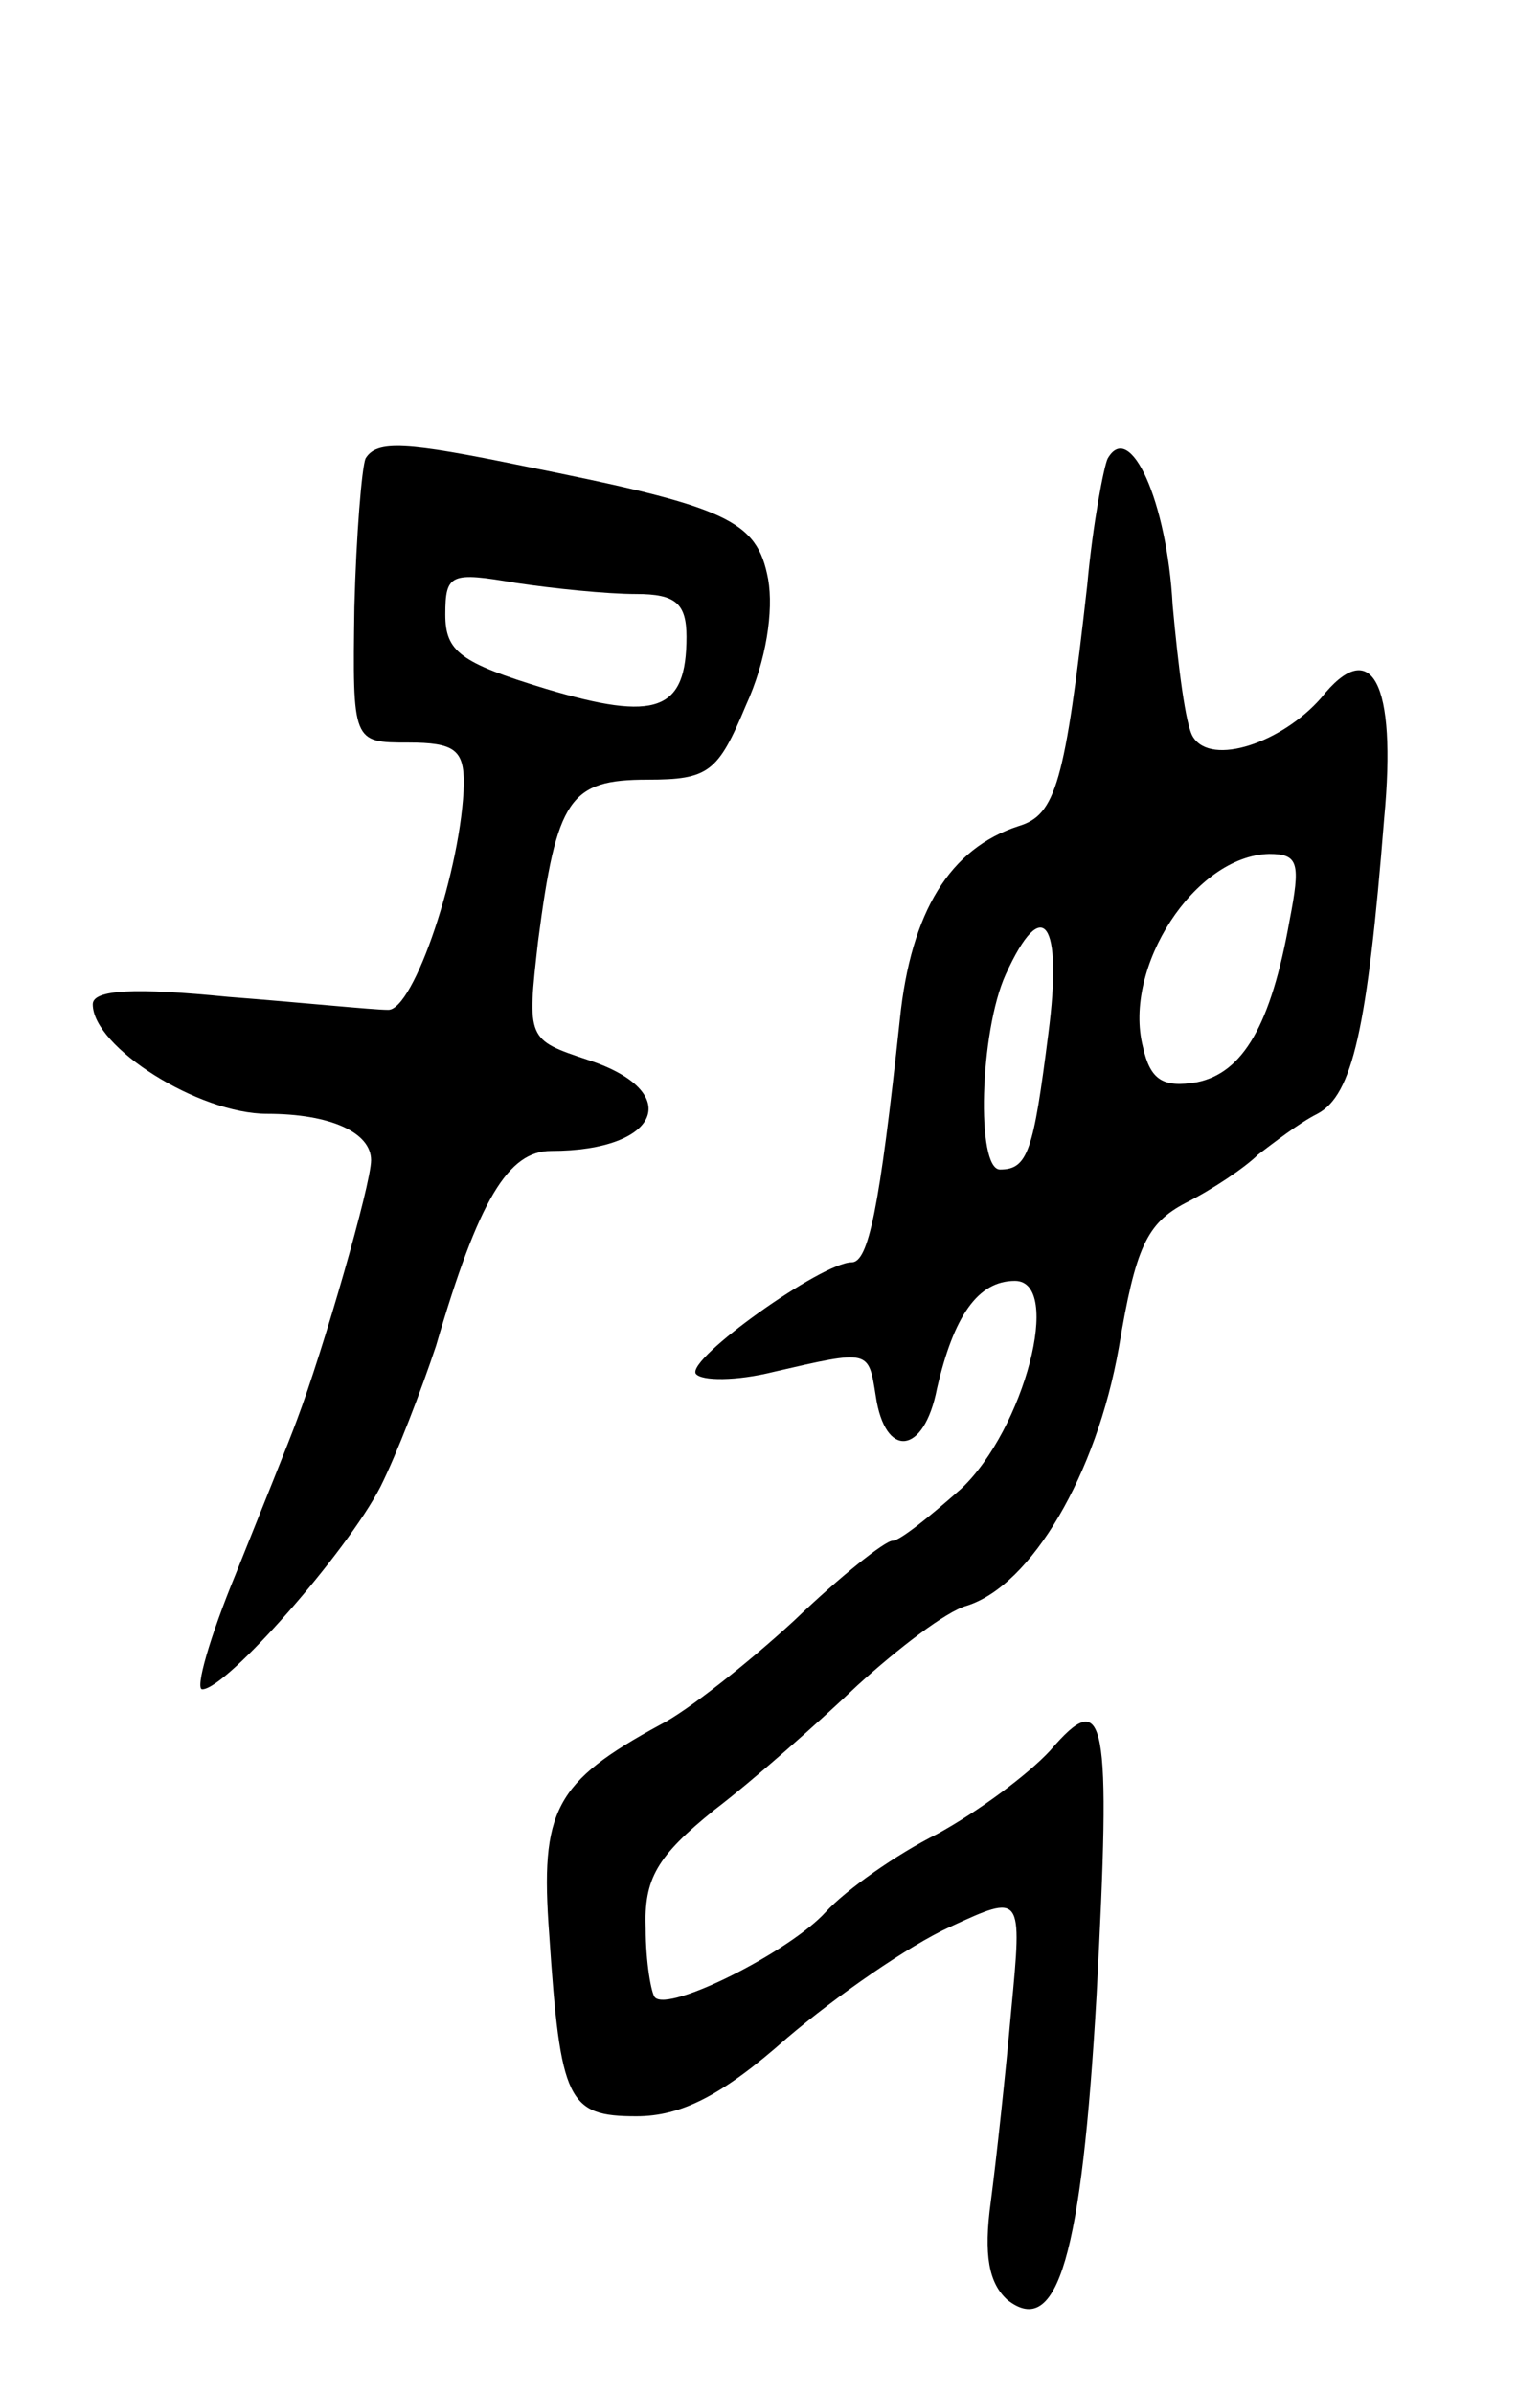
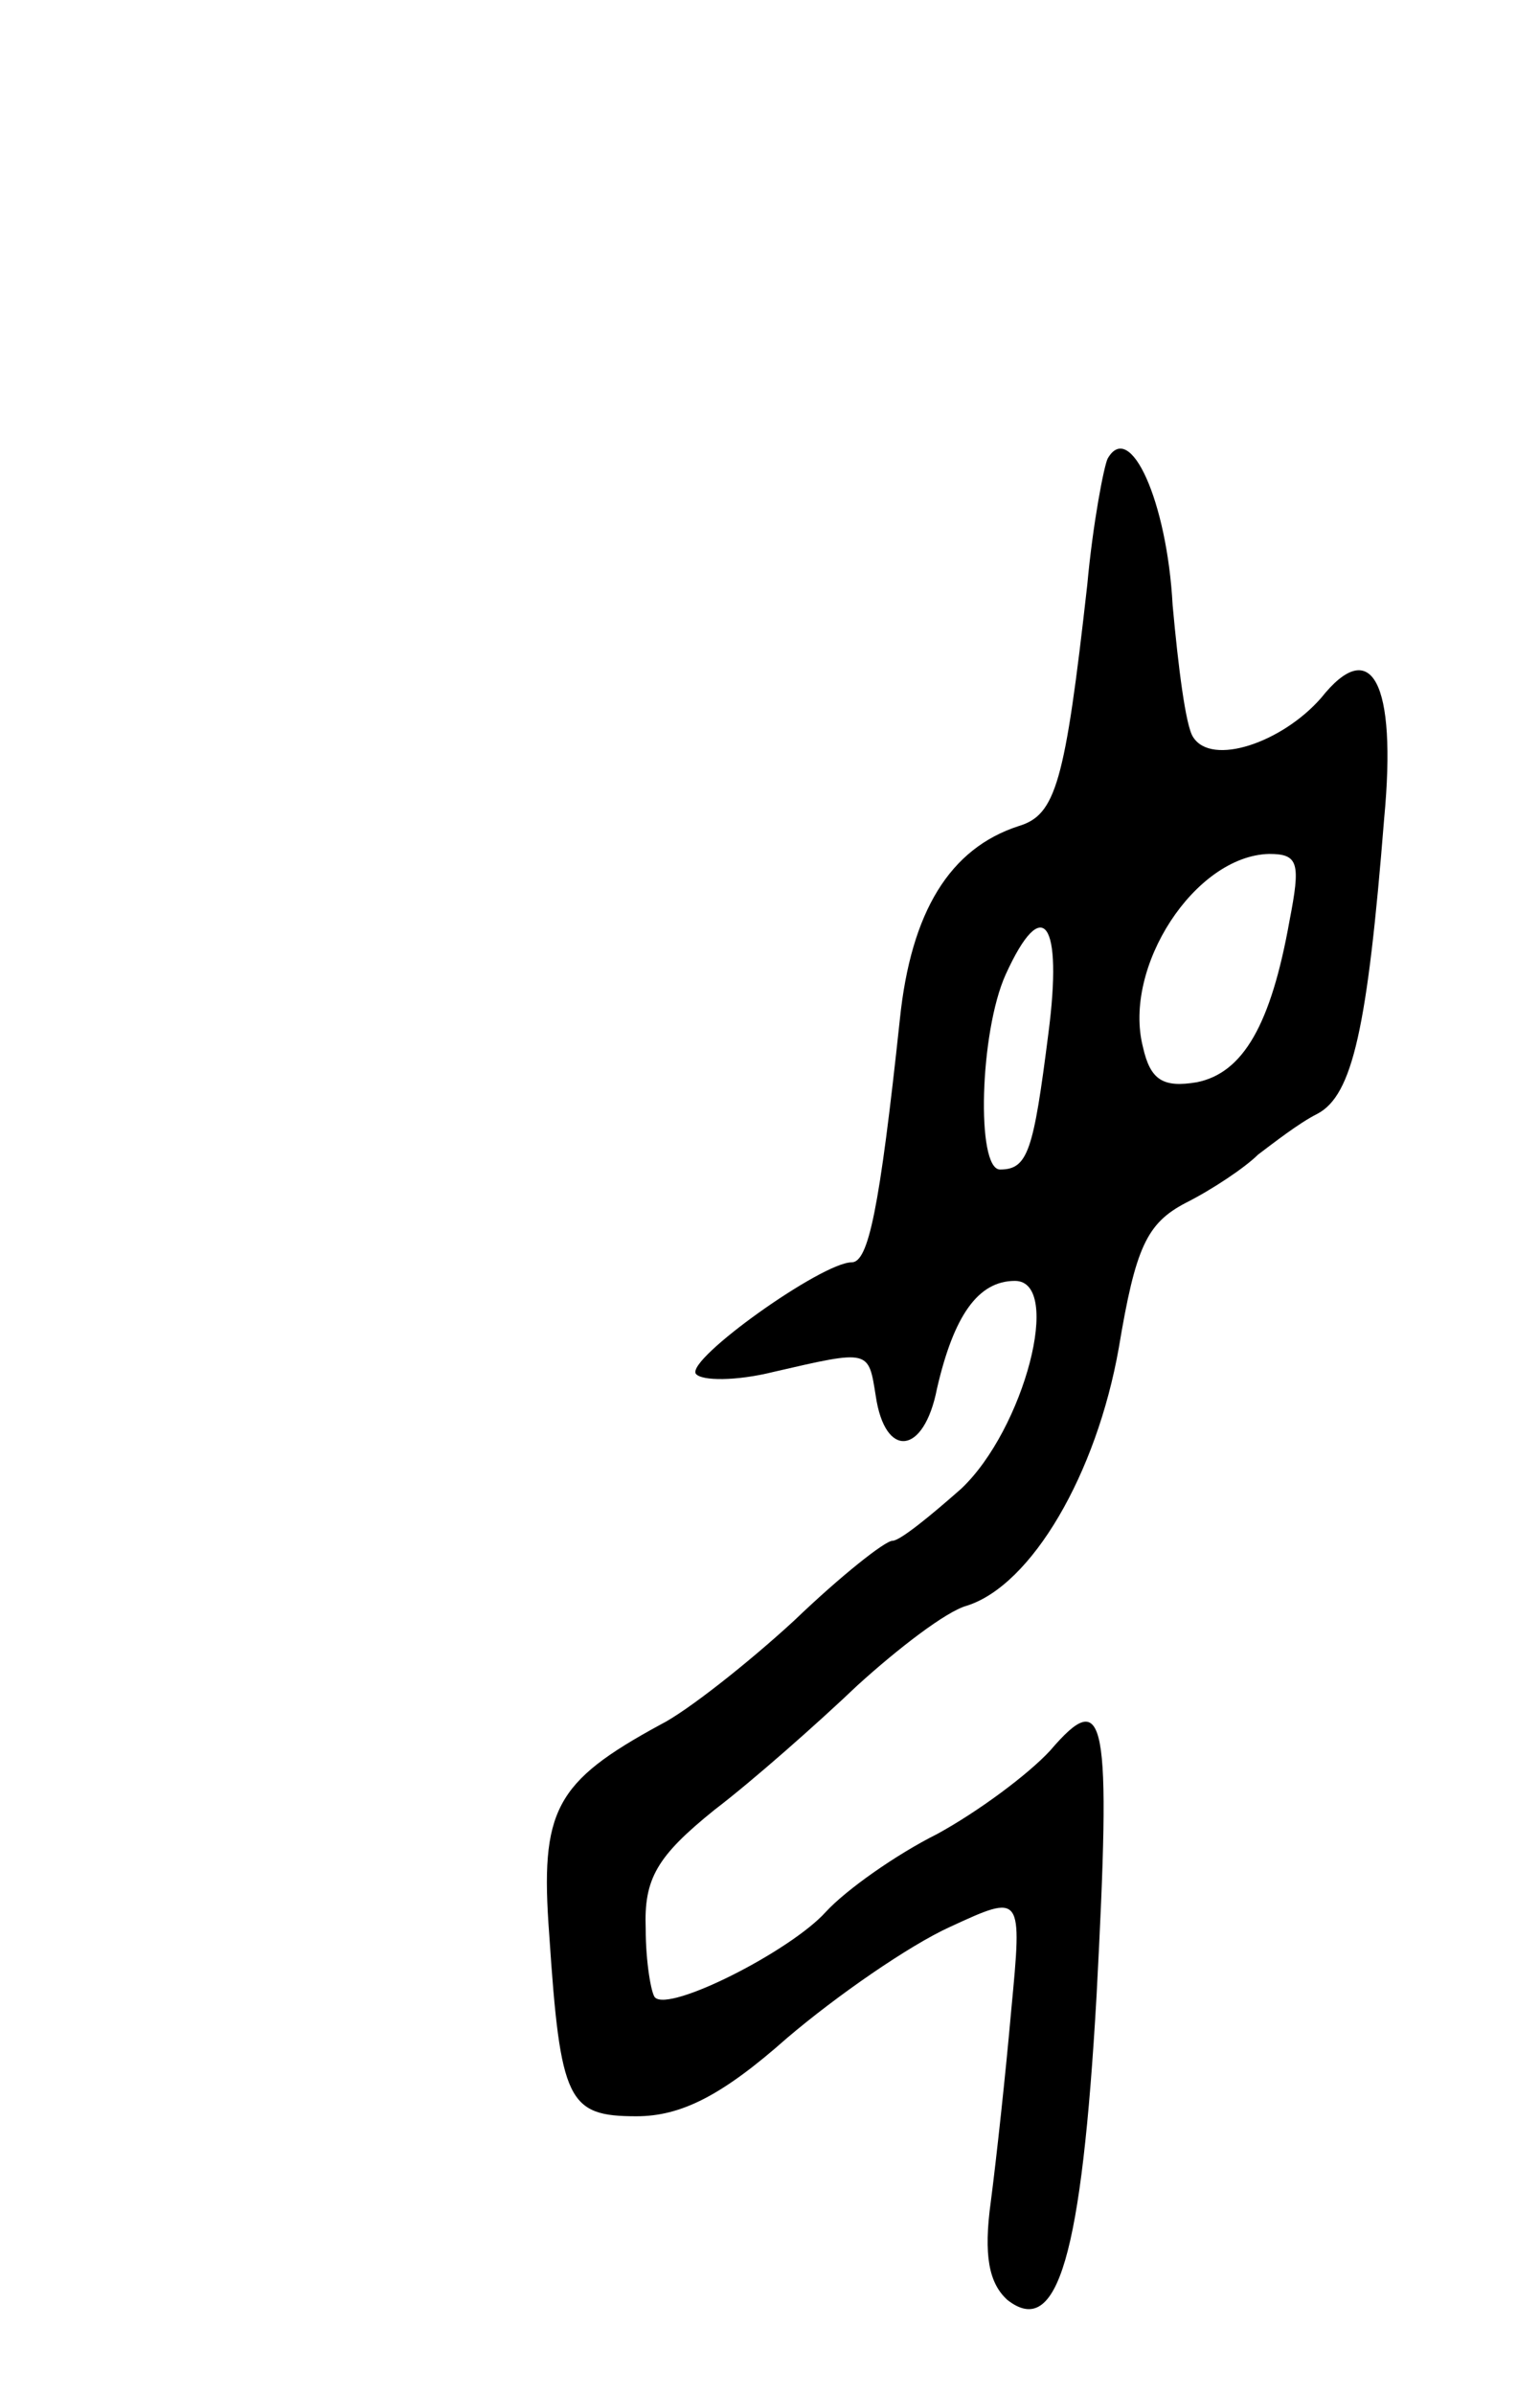
<svg xmlns="http://www.w3.org/2000/svg" version="1.0" width="83" height="129" viewBox="0 0 83 129">
  <g transform="translate(0,129) scale(0.1,-0.1)">
-     <path d="M197 1043 c-2 -5 -5 -41 -6 -80 -1 -73 -1 -73 29 -73 25 0 30 -4 30 -22 -1 -45 -27 -123 -41 -122 -8 0 -47 4 -86 7 -50 5 -73 4 -73 -4 0 -23 57 -59 94 -59 34 0 56 -10 56 -25 0 -13 -26 -103 -40 -140 -4 -11 -19 -48 -33 -83 -14 -34 -22 -62 -18 -62 13 0 78 74 96 109 9 18 22 52 30 76 23 79 39 105 62 105 59 0 72 32 20 49 -33 11 -33 11 -27 64 10 77 17 87 59 87 33 0 38 4 53 40 11 24 15 51 12 68 -6 32 -22 39 -132 61 -63 13 -79 14 -85 4z m146 -73 c21 0 27 -5 27 -23 0 -40 -16 -46 -76 -28 -46 14 -54 20 -54 40 0 22 3 23 38 17 20 -3 49 -6 65 -6z" />
    <path d="M597 1043 c-2 -4 -8 -35 -11 -68 -12 -107 -17 -124 -37 -130 -37 -12 -58 -46 -64 -104 -11 -103 -17 -131 -26 -131 -16 0 -89 -52 -84 -60 3 -4 22 -4 42 1 52 12 51 12 55 -13 5 -34 26 -32 33 4 9 39 22 58 42 58 26 0 5 -80 -29 -112 -17 -15 -33 -28 -37 -28 -4 0 -28 -19 -53 -43 -25 -23 -58 -49 -72 -56 -57 -31 -65 -46 -60 -113 6 -90 10 -98 47 -98 24 0 46 11 81 42 27 23 66 50 88 60 39 18 39 18 33 -45 -3 -34 -8 -80 -11 -103 -4 -29 -1 -44 9 -53 27 -21 40 24 48 164 8 151 5 167 -25 132 -12 -13 -39 -33 -61 -45 -22 -11 -49 -30 -60 -42 -19 -21 -84 -54 -92 -46 -2 2 -5 19 -5 37 -1 27 6 39 37 64 21 16 56 47 77 67 22 20 48 40 59 43 35 11 70 71 82 139 9 54 15 67 36 78 14 7 32 19 39 26 8 6 22 17 32 22 19 10 27 46 36 159 7 74 -7 99 -34 65 -21 -24 -59 -37 -69 -21 -4 6 -8 38 -11 71 -3 56 -23 100 -35 79z m98 -249 c-10 -56 -25 -82 -50 -87 -18 -3 -25 1 -29 19 -11 43 28 103 68 104 16 0 17 -5 11 -36z m-130 -61 c-8 -63 -11 -73 -26 -73 -13 0 -11 74 3 105 20 44 31 29 23 -32z" />
  </g>
</svg>